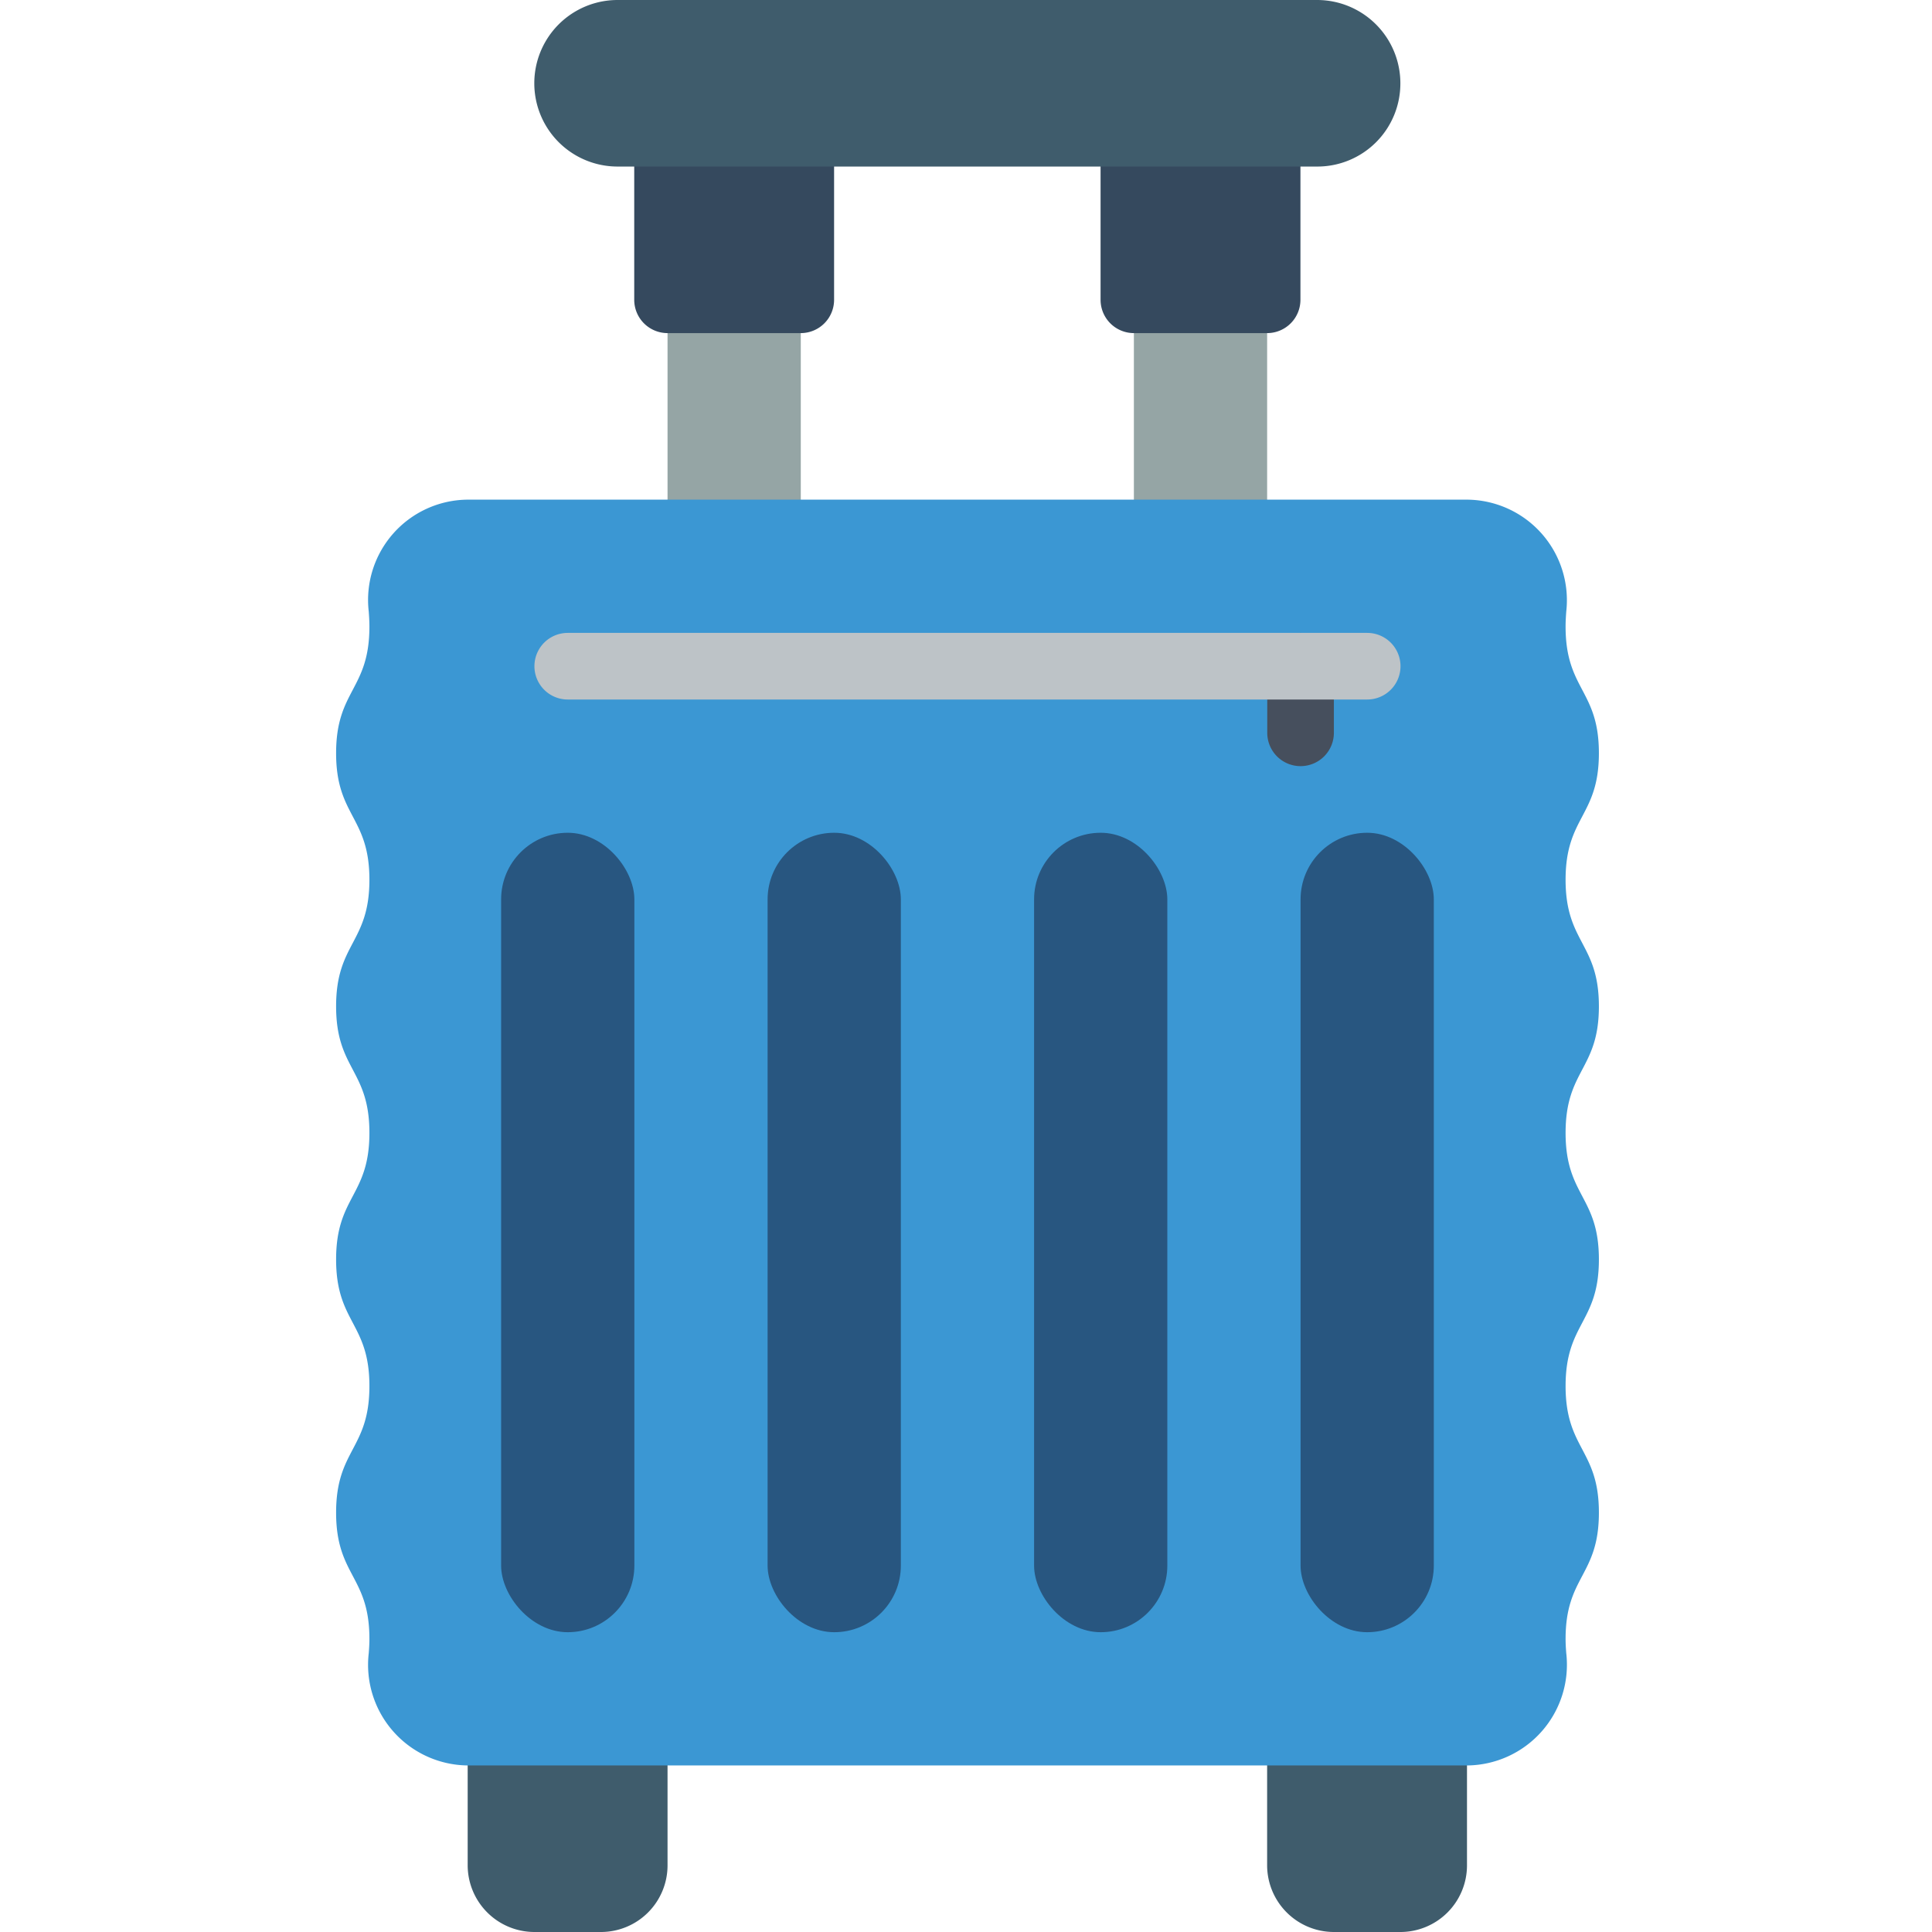
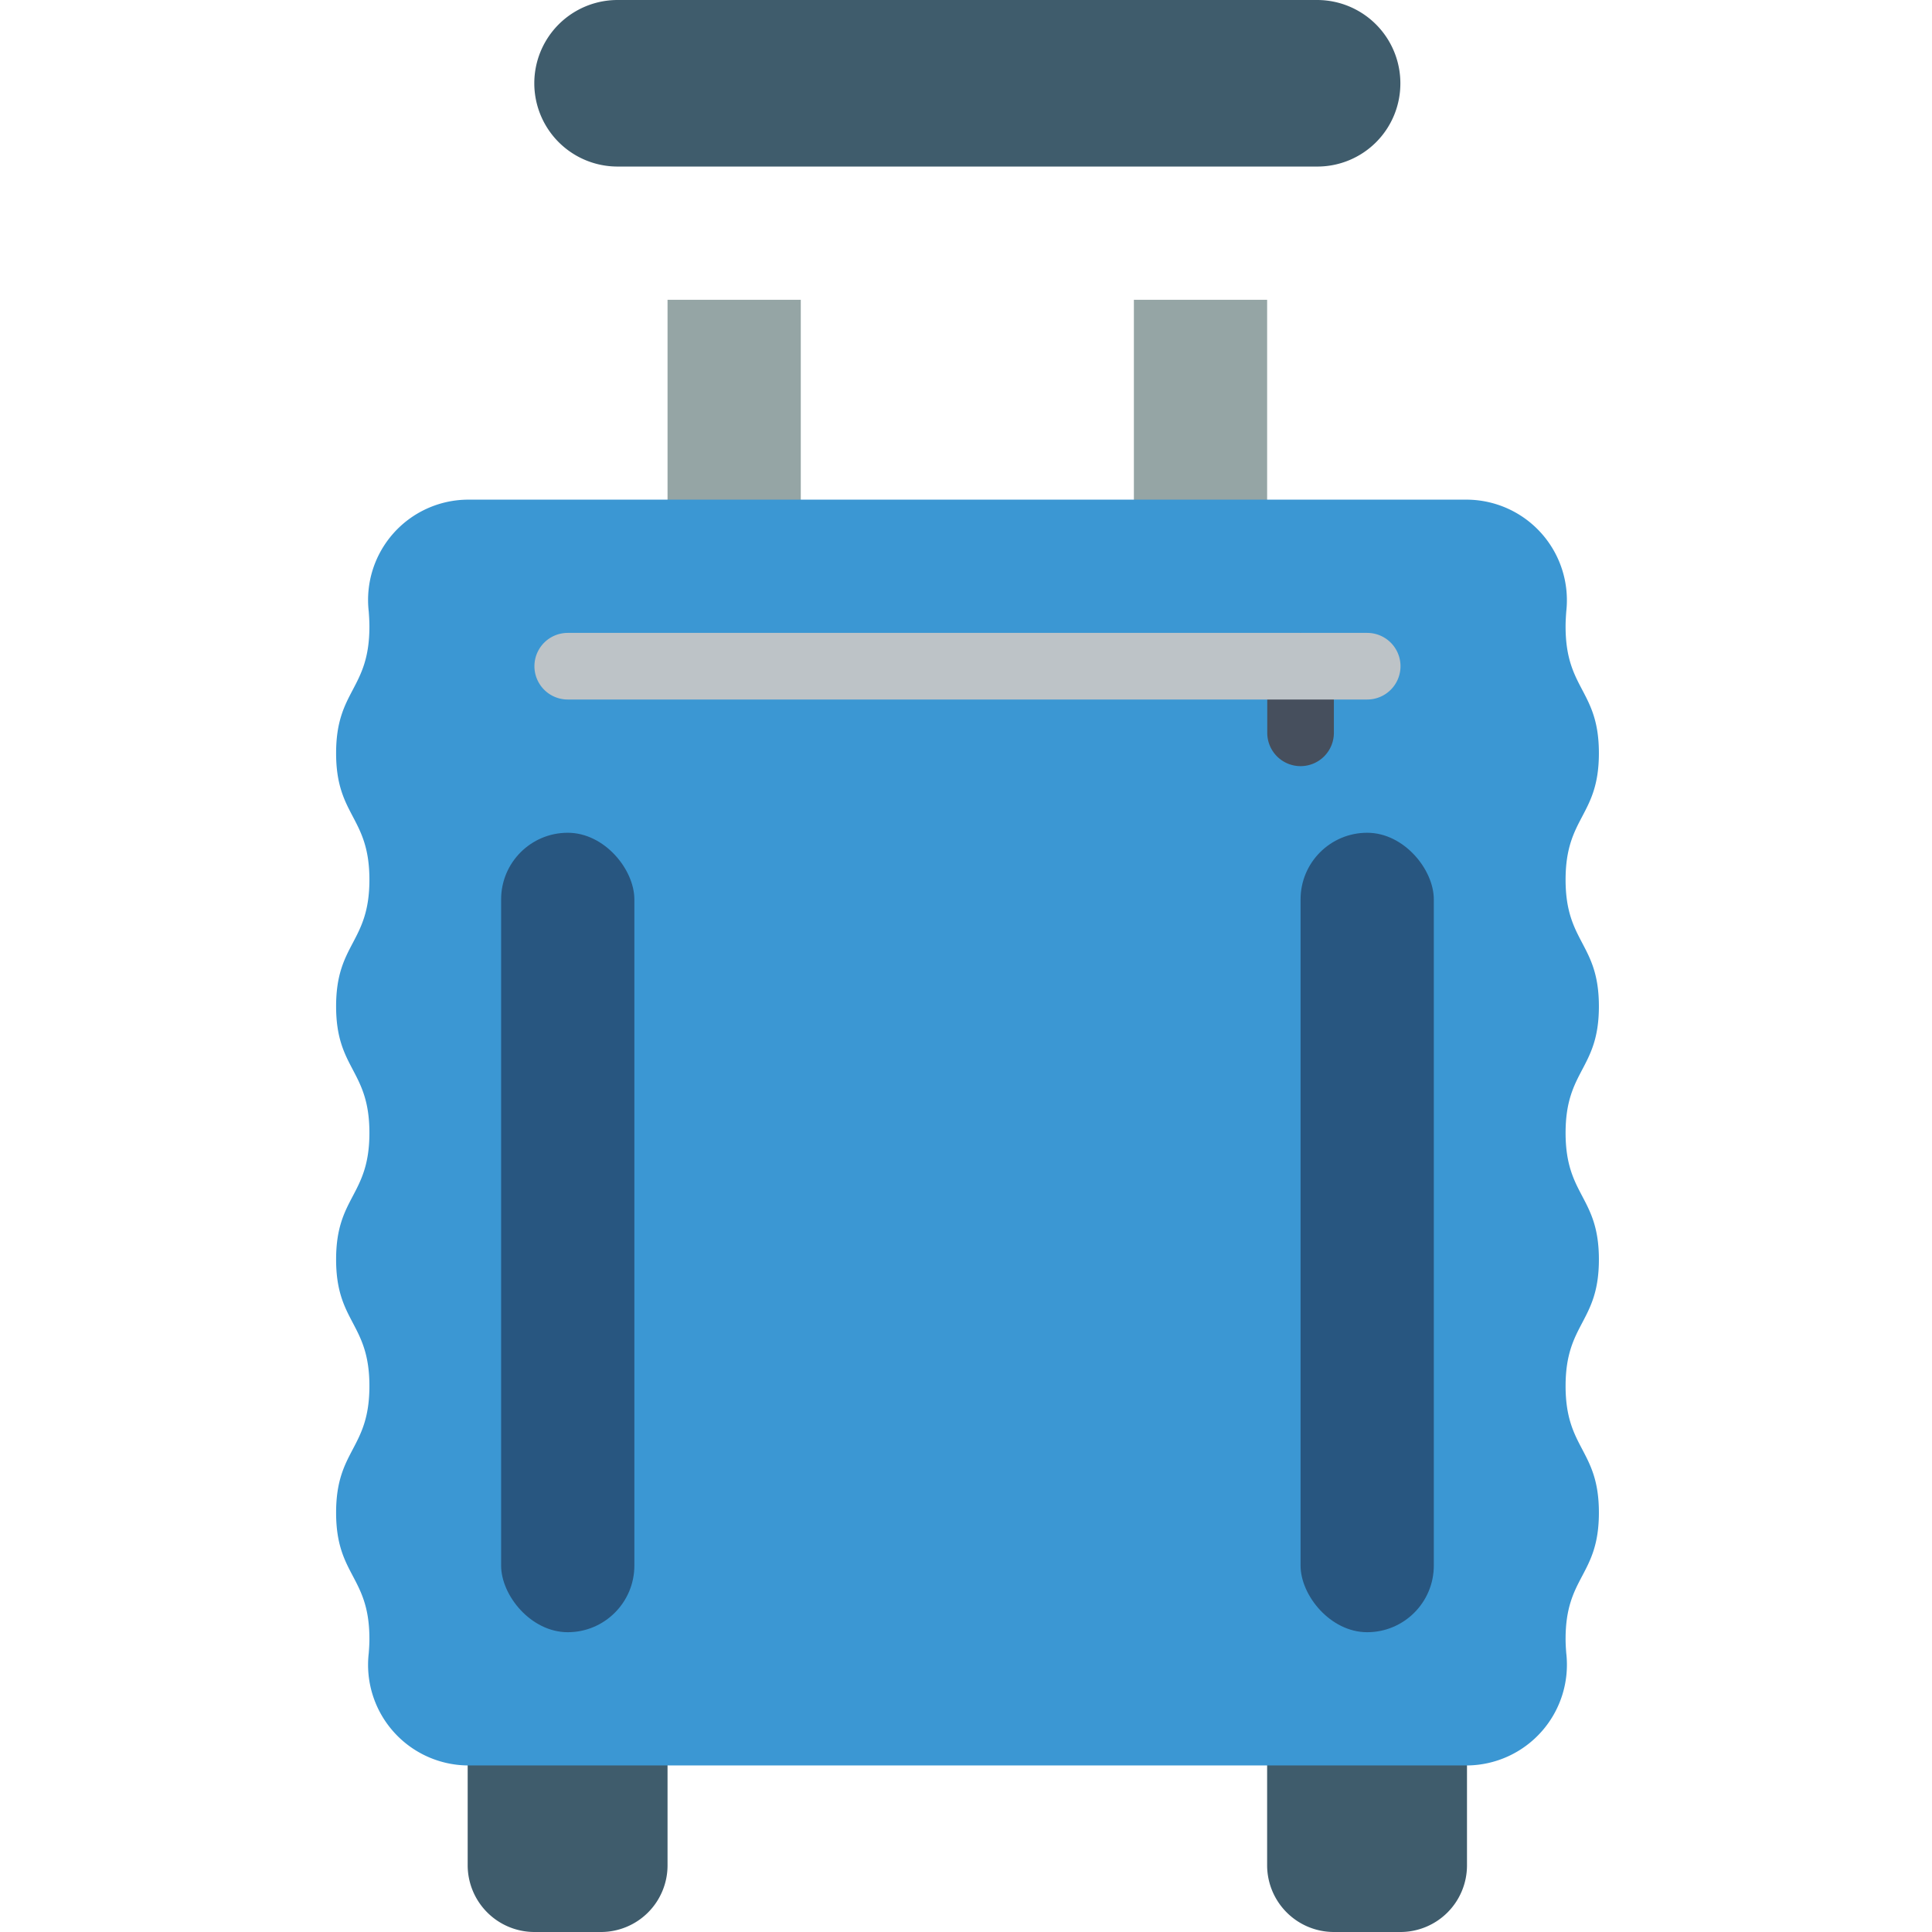
<svg xmlns="http://www.w3.org/2000/svg" version="1.1" width="100" height="100" x="0" y="0" viewBox="0 0 38 58" style="enable-background:new 0 0 512 512" xml:space="preserve" class="">
  <g>
    <g fill="none" fill-rule="nonzero">
      <path fill="#95a5a5" d="M10.04 9h4v7h-4zM24.04 9h4v7h-4z" opacity="1" data-original="#95a5a5" />
-       <path fill="#3f5c6c" d="M10.04 52v4a2 2 0 0 1-2 2h-2a2.006 2.006 0 0 1-2-2v-4zM34.04 52v4a2 2 0 0 1-2 2h-2a2.006 2.006 0 0 1-2-2v-4z" opacity="1" data-original="#3f5c6c" class="" />
+       <path fill="#3f5c6c" d="M10.04 52v4a2 2 0 0 1-2 2h-2a2.006 2.006 0 0 1-2-2v-4zM34.04 52v4a2 2 0 0 1-2 2h-2a2.006 2.006 0 0 1-2-2v-4" opacity="1" data-original="#3f5c6c" class="" />
      <path fill="#3b97d3" d="M38 30.21c0 1.9-1 1.9-1 3.8s1 1.9 1 3.8-1 1.9-1 3.8 1 1.9 1 3.8-1 1.9-1 3.79c0 .16.01.3.02.43A3.023 3.023 0 0 1 34.04 53h-30a3.021 3.021 0 0 1-2.97-3.37c.01-.13.02-.27.02-.43 0-1.89-1-1.89-1-3.79s1-1.9 1-3.8-1-1.9-1-3.8 1-1.9 1-3.8-1-1.9-1-3.8 1-1.9 1-3.8-1-1.9-1-3.8 1-1.9 1-3.8c0-.16-.01-.31-.02-.45A3.012 3.012 0 0 1 4.04 15h30a3.019 3.019 0 0 1 2.98 3.36c-.01.14-.02.29-.02.45 0 1.9 1 1.9 1 3.8s-1 1.9-1 3.8 1 1.9 1 3.8z" opacity="1" data-original="#3b97d3" class="" />
-       <path fill="#35495e" d="M15.04 4v5a1 1 0 0 1-1 1h-4a1 1 0 0 1-1-1V4zM29.04 4v5a1 1 0 0 1-1 1h-4a1 1 0 0 1-1-1V4z" opacity="1" data-original="#35495e" class="" />
      <path fill="#3f5c6c" d="M32.04 2.5a2.492 2.492 0 0 1-2.5 2.5h-21a2.5 2.5 0 0 1 0-5h21a2.5 2.5 0 0 1 2.5 2.5z" opacity="1" data-original="#3f5c6c" class="" />
      <g fill="#285680">
        <rect width="4" height="24" x="5.044" y="25" rx="2" fill="#285680" opacity="1" data-original="#285680" class="" />
-         <rect width="4" height="24" x="13.044" y="25" rx="2" fill="#285680" opacity="1" data-original="#285680" class="" />
-         <rect width="4" height="24" x="21.044" y="25" rx="2" fill="#285680" opacity="1" data-original="#285680" class="" />
        <rect width="4" height="24" x="29.044" y="25" rx="2" fill="#285680" opacity="1" data-original="#285680" class="" />
      </g>
      <path fill="#464f5d" d="M29.044 23a1 1 0 0 1-1-1v-2a1 1 0 0 1 2 0v2a1 1 0 0 1-1 1z" opacity="1" data-original="#464f5d" class="" />
      <path fill="#bdc3c7" d="M31.044 21h-24a1 1 0 0 1 0-2h24a1 1 0 0 1 0 2z" opacity="1" data-original="#bdc3c7" />
    </g>
  </g>
</svg>